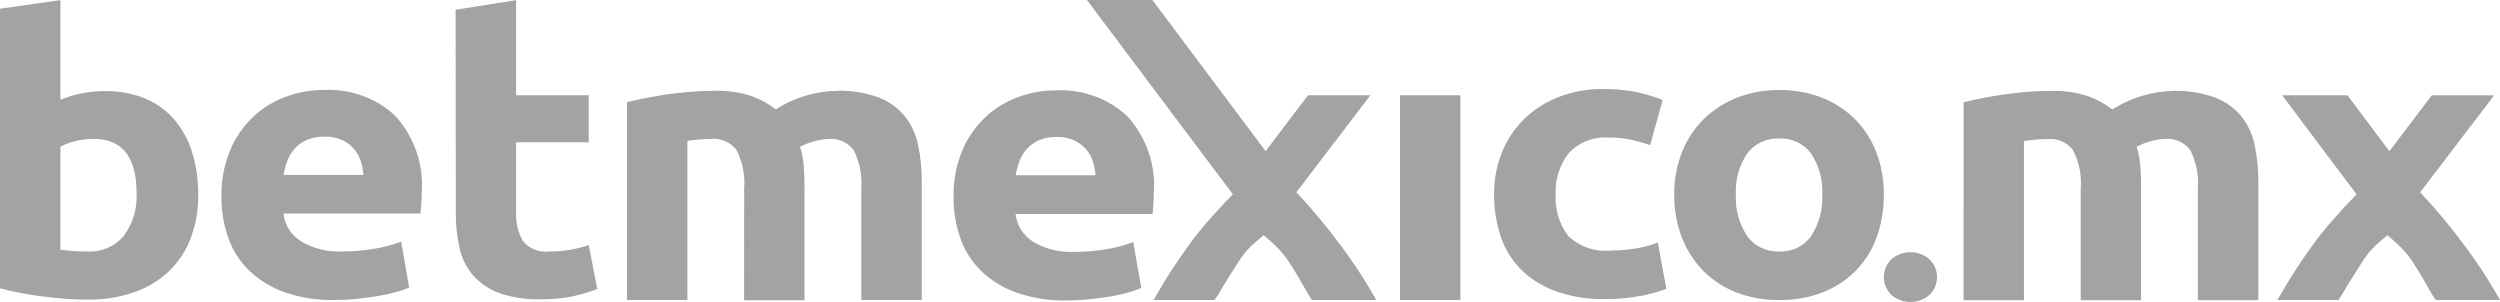
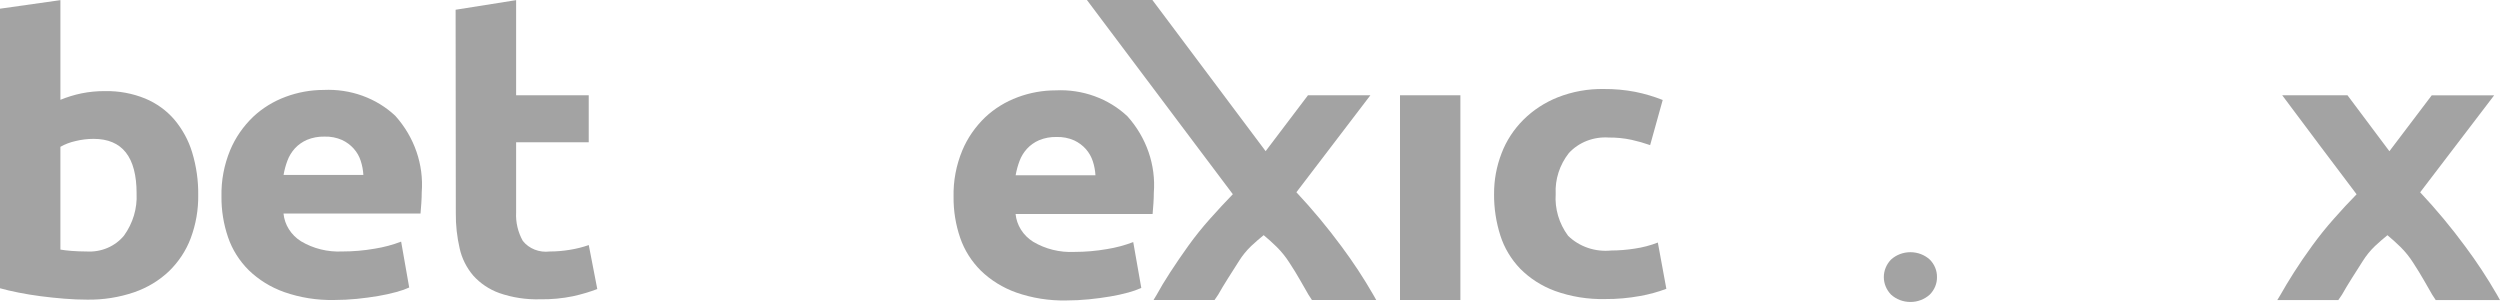
<svg xmlns="http://www.w3.org/2000/svg" id="Layer_2" viewBox="0 0 123.953 14.972">
  <defs>
    <style>.cls-1{fill:#a3a3a3;}</style>
  </defs>
  <g id="Layer_1-2">
    <g>
      <path class="cls-1" d="M9.828,9.668c.011,.729-.115,1.455-.372,2.143-.229,.611-.596,1.168-1.075,1.635-.487,.463-1.077,.819-1.728,1.044-.747,.255-1.537,.379-2.332,.367-.361,0-.74-.016-1.135-.048-.395-.032-.784-.072-1.166-.122-.382-.05-.747-.109-1.095-.179-.348-.069-.657-.141-.925-.216V.431L2.995,.007V4.949c.336-.138,.686-.245,1.045-.32,.383-.077,.773-.115,1.165-.112,.684-.013,1.363,.112,1.99,.367,.564,.235,1.06,.593,1.447,1.043,.406,.483,.707,1.035,.885,1.627,.209,.688,.31,1.4,.301,2.115Zm-3.055-.076c0-1.805-.71-2.707-2.13-2.707-.309,0-.617,.038-.915,.113-.258,.058-.506,.152-.733,.281v5.096c.147,.026,.334,.047,.563,.066,.229,.018,.476,.027,.743,.028,.354,.021,.708-.04,1.03-.178,.323-.138,.604-.348,.819-.612,.442-.615,.661-1.346,.622-2.086h0Z" />
      <path class="cls-1" d="M10.981,9.743c-.018-.787,.129-1.569,.433-2.303,.257-.614,.643-1.173,1.135-1.646,.46-.433,1.011-.772,1.618-.996,.598-.223,1.235-.338,1.879-.339,.657-.031,1.313,.067,1.926,.289,.613,.222,1.169,.562,1.632,.999,.944,1.057,1.412,2.415,1.306,3.789,0,.163-.007,.341-.02,.536-.013,.195-.027,.367-.04,.516h-6.793c.026,.275,.117,.54,.267,.778,.149,.238,.354,.441,.597,.595,.61,.365,1.327,.542,2.05,.507,.543,0,1.085-.046,1.618-.14,.446-.071,.882-.188,1.3-.348l.4,2.275c-.207,.091-.423,.167-.643,.225-.296,.081-.596,.146-.9,.197-.328,.056-.68,.103-1.055,.141-.374,.037-.749,.056-1.125,.056-.847,.017-1.689-.117-2.482-.395-.661-.236-1.258-.605-1.749-1.081-.466-.464-.817-1.019-1.025-1.626-.225-.656-.336-1.342-.329-2.031Zm7.035-1.071c-.013-.236-.057-.47-.131-.696-.07-.223-.188-.429-.347-.607-.159-.178-.355-.324-.577-.428-.273-.12-.573-.178-.874-.168-.297-.007-.593,.047-.865,.159-.229,.1-.434,.244-.6,.423-.163,.181-.29,.388-.372,.612-.086,.229-.15,.465-.19,.705h3.956Z" />
      <path class="cls-1" d="M22.59,.483L25.59,.007V4.723h3.6v2.331h-3.6v3.478c-.025,.489,.089,.976,.331,1.411,.152,.192,.356,.342,.592,.434,.235,.092,.493,.124,.745,.092,.335,0,.67-.029,1-.084,.319-.051,.631-.129,.934-.235l.422,2.181c-.392,.148-.795,.267-1.206,.357-.535,.109-1.081,.16-1.628,.151-.692,.02-1.381-.085-2.03-.311-.5-.182-.942-.48-1.286-.864-.334-.393-.564-.854-.673-1.345-.133-.574-.197-1.161-.191-1.748l-.01-10.087Z" />
-       <path class="cls-1" d="M36.897,9.367c.053-.658-.075-1.319-.372-1.918-.139-.192-.331-.346-.556-.445-.225-.099-.474-.139-.721-.116-.187,0-.381,.009-.582,.028-.2,.019-.4,.041-.583,.066v7.896h-2.995V5.065c.254-.063,.553-.129,.895-.198s.7-.131,1.085-.187c.385-.056,.774-.1,1.175-.131,.401-.031,.8-.047,1.186-.047,.632-.02,1.263,.072,1.859,.272,.427,.155,.824,.374,1.176,.648,.889-.572,1.936-.892,3.015-.921,.71-.022,1.417,.089,2.08,.328,.514,.198,.962,.519,1.3,.931,.332,.424,.558,.913,.663,1.429,.126,.607,.187,1.224,.181,1.842v5.848h-3v-5.509c.053-.658-.075-1.319-.372-1.918-.139-.192-.331-.346-.555-.445-.225-.099-.474-.139-.721-.116-.229,.011-.455,.049-.673,.113-.252,.06-.492,.154-.714,.281,.095,.297,.156,.603,.181,.912,.027,.32,.041,.663,.04,1.029v5.66h-2.994l.002-5.519Z" />
-       <path class="cls-1" d="M108.972,14.876v-5.509c.054-.658-.074-1.319-.372-1.918-.139-.192-.331-.346-.555-.445-.225-.099-.474-.139-.721-.116-.228,.011-.455,.049-.673,.113-.251,.06-.492,.154-.714,.281,.096,.297,.156,.603,.181,.912,.027,.32,.04,.663,.04,1.029v5.66h-2.994v-5.509c.054-.658-.074-1.319-.372-1.918-.139-.192-.331-.346-.555-.445-.225-.099-.474-.139-.721-.116-.188,0-.382,.009-.583,.028-.2,.019-.395,.041-.583,.066v7.896h-2.994V5.071c.254-.062,.552-.129,.894-.198,.342-.07,.704-.132,1.085-.187,.382-.056,.774-.1,1.176-.131,.402-.031,.798-.047,1.186-.047,.633-.02,1.264,.072,1.859,.272,.427,.155,.824,.374,1.175,.648,.89-.572,1.937-.892,3.015-.921,.71-.022,1.418,.089,2.081,.328,.514,.198,.962,.519,1.3,.931,.333,.424,.559,.913,.663,1.429,.127,.607,.187,1.224,.181,1.842v5.848h-3" />
      <path class="cls-1" d="M62.751,7.495l2.1-2.772h3.095l-3.669,4.809c.802,.856,1.55,1.756,2.241,2.693,.571,.767,1.095,1.564,1.569,2.387l.148,.263h-3.187l-.172-.263c-.11-.187-.245-.422-.405-.706-.16-.284-.341-.578-.542-.884-.179-.281-.39-.543-.629-.781-.218-.213-.433-.407-.646-.582-.2,.163-.408,.341-.618,.538-.231,.222-.433,.469-.6,.736-.188,.294-.373,.585-.555,.873-.182,.288-.343,.557-.484,.806l-.179,.263h-3.026l.159-.263c.168-.312,.39-.681,.667-1.108,.277-.426,.58-.87,.909-1.329,.332-.46,.689-.904,1.069-1.33,.383-.43,.76-.836,1.129-1.216l-1.895-2.52c-.607-.805-4.748-6.318-5.34-7.11h3.246l5.615,7.495Z" />
      <path class="cls-1" d="M72.408,14.876h-2.994V4.723h2.994V14.876Z" />
      <path class="cls-1" d="M74.078,9.621c-.005-.689,.121-1.374,.372-2.022,.234-.617,.602-1.182,1.081-1.66,.479-.477,1.059-.856,1.703-1.113,.724-.286,1.505-.427,2.291-.413,.52-.004,1.039,.043,1.548,.14,.468,.094,.925,.23,1.366,.404l-.623,2.238c-.302-.106-.61-.194-.924-.263-.369-.079-.747-.117-1.126-.113-.371-.026-.744,.031-1.088,.164-.344,.134-.649,.342-.892,.606-.46,.587-.69,1.304-.653,2.031-.049,.734,.167,1.463,.613,2.068,.273,.268,.608,.473,.979,.6,.371,.127,.769,.172,1.162,.132,.39-.002,.78-.033,1.165-.094,.394-.057,.779-.158,1.146-.301l.422,2.294c-.422,.159-.859,.278-1.306,.357-.569,.104-1.149,.155-1.729,.151-.851,.019-1.698-.118-2.492-.404-.654-.242-1.241-.618-1.719-1.1-.454-.473-.79-1.035-.984-1.645-.213-.668-.318-1.362-.312-2.059Z" />
-       <path class="cls-1" d="M93.402,9.65c.009,.725-.114,1.447-.362,2.134-.221,.613-.577,1.177-1.045,1.654-.459,.46-1.017,.822-1.638,1.063-.679,.258-1.407,.385-2.14,.374-.727,.01-1.448-.117-2.121-.374-.621-.241-1.179-.603-1.638-1.063-.47-.479-.832-1.042-1.065-1.654-.262-.684-.391-1.407-.382-2.134-.01-.725,.123-1.445,.392-2.125,.24-.608,.609-1.164,1.085-1.635,.466-.453,1.027-.812,1.648-1.053,.66-.254,1.368-.382,2.081-.374,.72-.008,1.434,.119,2.1,.374,.619,.24,1.177,.599,1.638,1.053,.469,.472,.831,1.029,1.065,1.635,.262,.681,.391,1.401,.382,2.125Zm-3.055,0c.043-.717-.15-1.429-.553-2.04-.173-.24-.409-.434-.685-.564-.276-.13-.583-.192-.892-.179-.31-.012-.619,.05-.896,.18-.278,.13-.516,.324-.691,.563-.409,.609-.606,1.322-.563,2.04-.04,.724,.156,1.442,.563,2.058,.172,.244,.409,.442,.687,.576,.278,.133,.588,.197,.901,.186,.311,.012,.62-.052,.896-.185,.277-.134,.511-.332,.681-.576,.401-.619,.593-1.336,.553-2.058Z" />
      <path class="cls-1" d="M47.279,9.762c-.018-.787,.129-1.569,.433-2.303,.257-.614,.643-1.173,1.135-1.645,.46-.433,1.011-.772,1.618-.996,.598-.223,1.235-.338,1.879-.338,.656-.032,1.312,.067,1.925,.289,.613,.222,1.169,.562,1.632,.999,.945,1.056,1.413,2.415,1.307,3.789,0,.163-.007,.342-.02,.536-.013,.194-.027,.367-.04,.516h-6.794c.026,.275,.118,.54,.267,.778s.354,.441,.598,.596c.61,.365,1.327,.542,2.05,.507,.543,0,1.085-.047,1.618-.14,.446-.071,.882-.188,1.3-.348l.4,2.275c-.207,.092-.422,.167-.643,.226-.296,.081-.596,.147-.9,.197-.328,.056-.68,.103-1.055,.141-.374,.037-.749,.056-1.125,.056-.847,.017-1.69-.117-2.483-.395-.66-.236-1.257-.606-1.748-1.081-.466-.464-.817-1.019-1.025-1.626-.225-.656-.336-1.342-.329-2.031Zm7.035-1.071c-.013-.236-.057-.47-.131-.696-.071-.22-.187-.424-.342-.602-.16-.18-.358-.327-.582-.432-.273-.121-.573-.179-.875-.169-.297-.007-.592,.047-.864,.159-.23,.1-.434,.244-.6,.424-.164,.18-.29,.387-.372,.611-.086,.229-.15,.465-.191,.705h3.957Z" />
      <path class="cls-1" d="M114.943,7.113l1.9,2.52c-.369,.374-.745,.78-1.129,1.216-.379,.426-.736,.871-1.069,1.33-.333,.457-.636,.899-.909,1.329-.272,.43-.495,.799-.667,1.108l-.159,.263h3.025l.18-.263c.141-.25,.302-.518,.484-.807,.181-.288,.367-.579,.555-.873,.168-.267,.369-.515,.6-.736,.21-.196,.416-.374,.618-.538,.212,.175,.428,.369,.646,.582,.24,.238,.451,.5,.629,.781,.2,.307,.381,.602,.542,.884,.162,.282,.297,.518,.405,.706l.172,.263h3.187l-.148-.263c-.474-.823-.997-1.62-1.569-2.387-.69-.938-1.438-1.837-2.241-2.693l3.669-4.809h-3.095l-2.1,2.772-2.078-2.774h-3.236l1.788,2.388Z" />
      <path class="cls-1" d="M96.038,13.738c.005,.32-.122,.63-.354,.865-.257,.236-.603,.369-.964,.369s-.707-.132-.964-.369c-.228-.238-.354-.546-.354-.865s.126-.627,.354-.865c.257-.236,.604-.369,.964-.369s.707,.132,.964,.369c.232,.235,.359,.545,.354,.864Z" />
    </g>
  </g>
</svg>